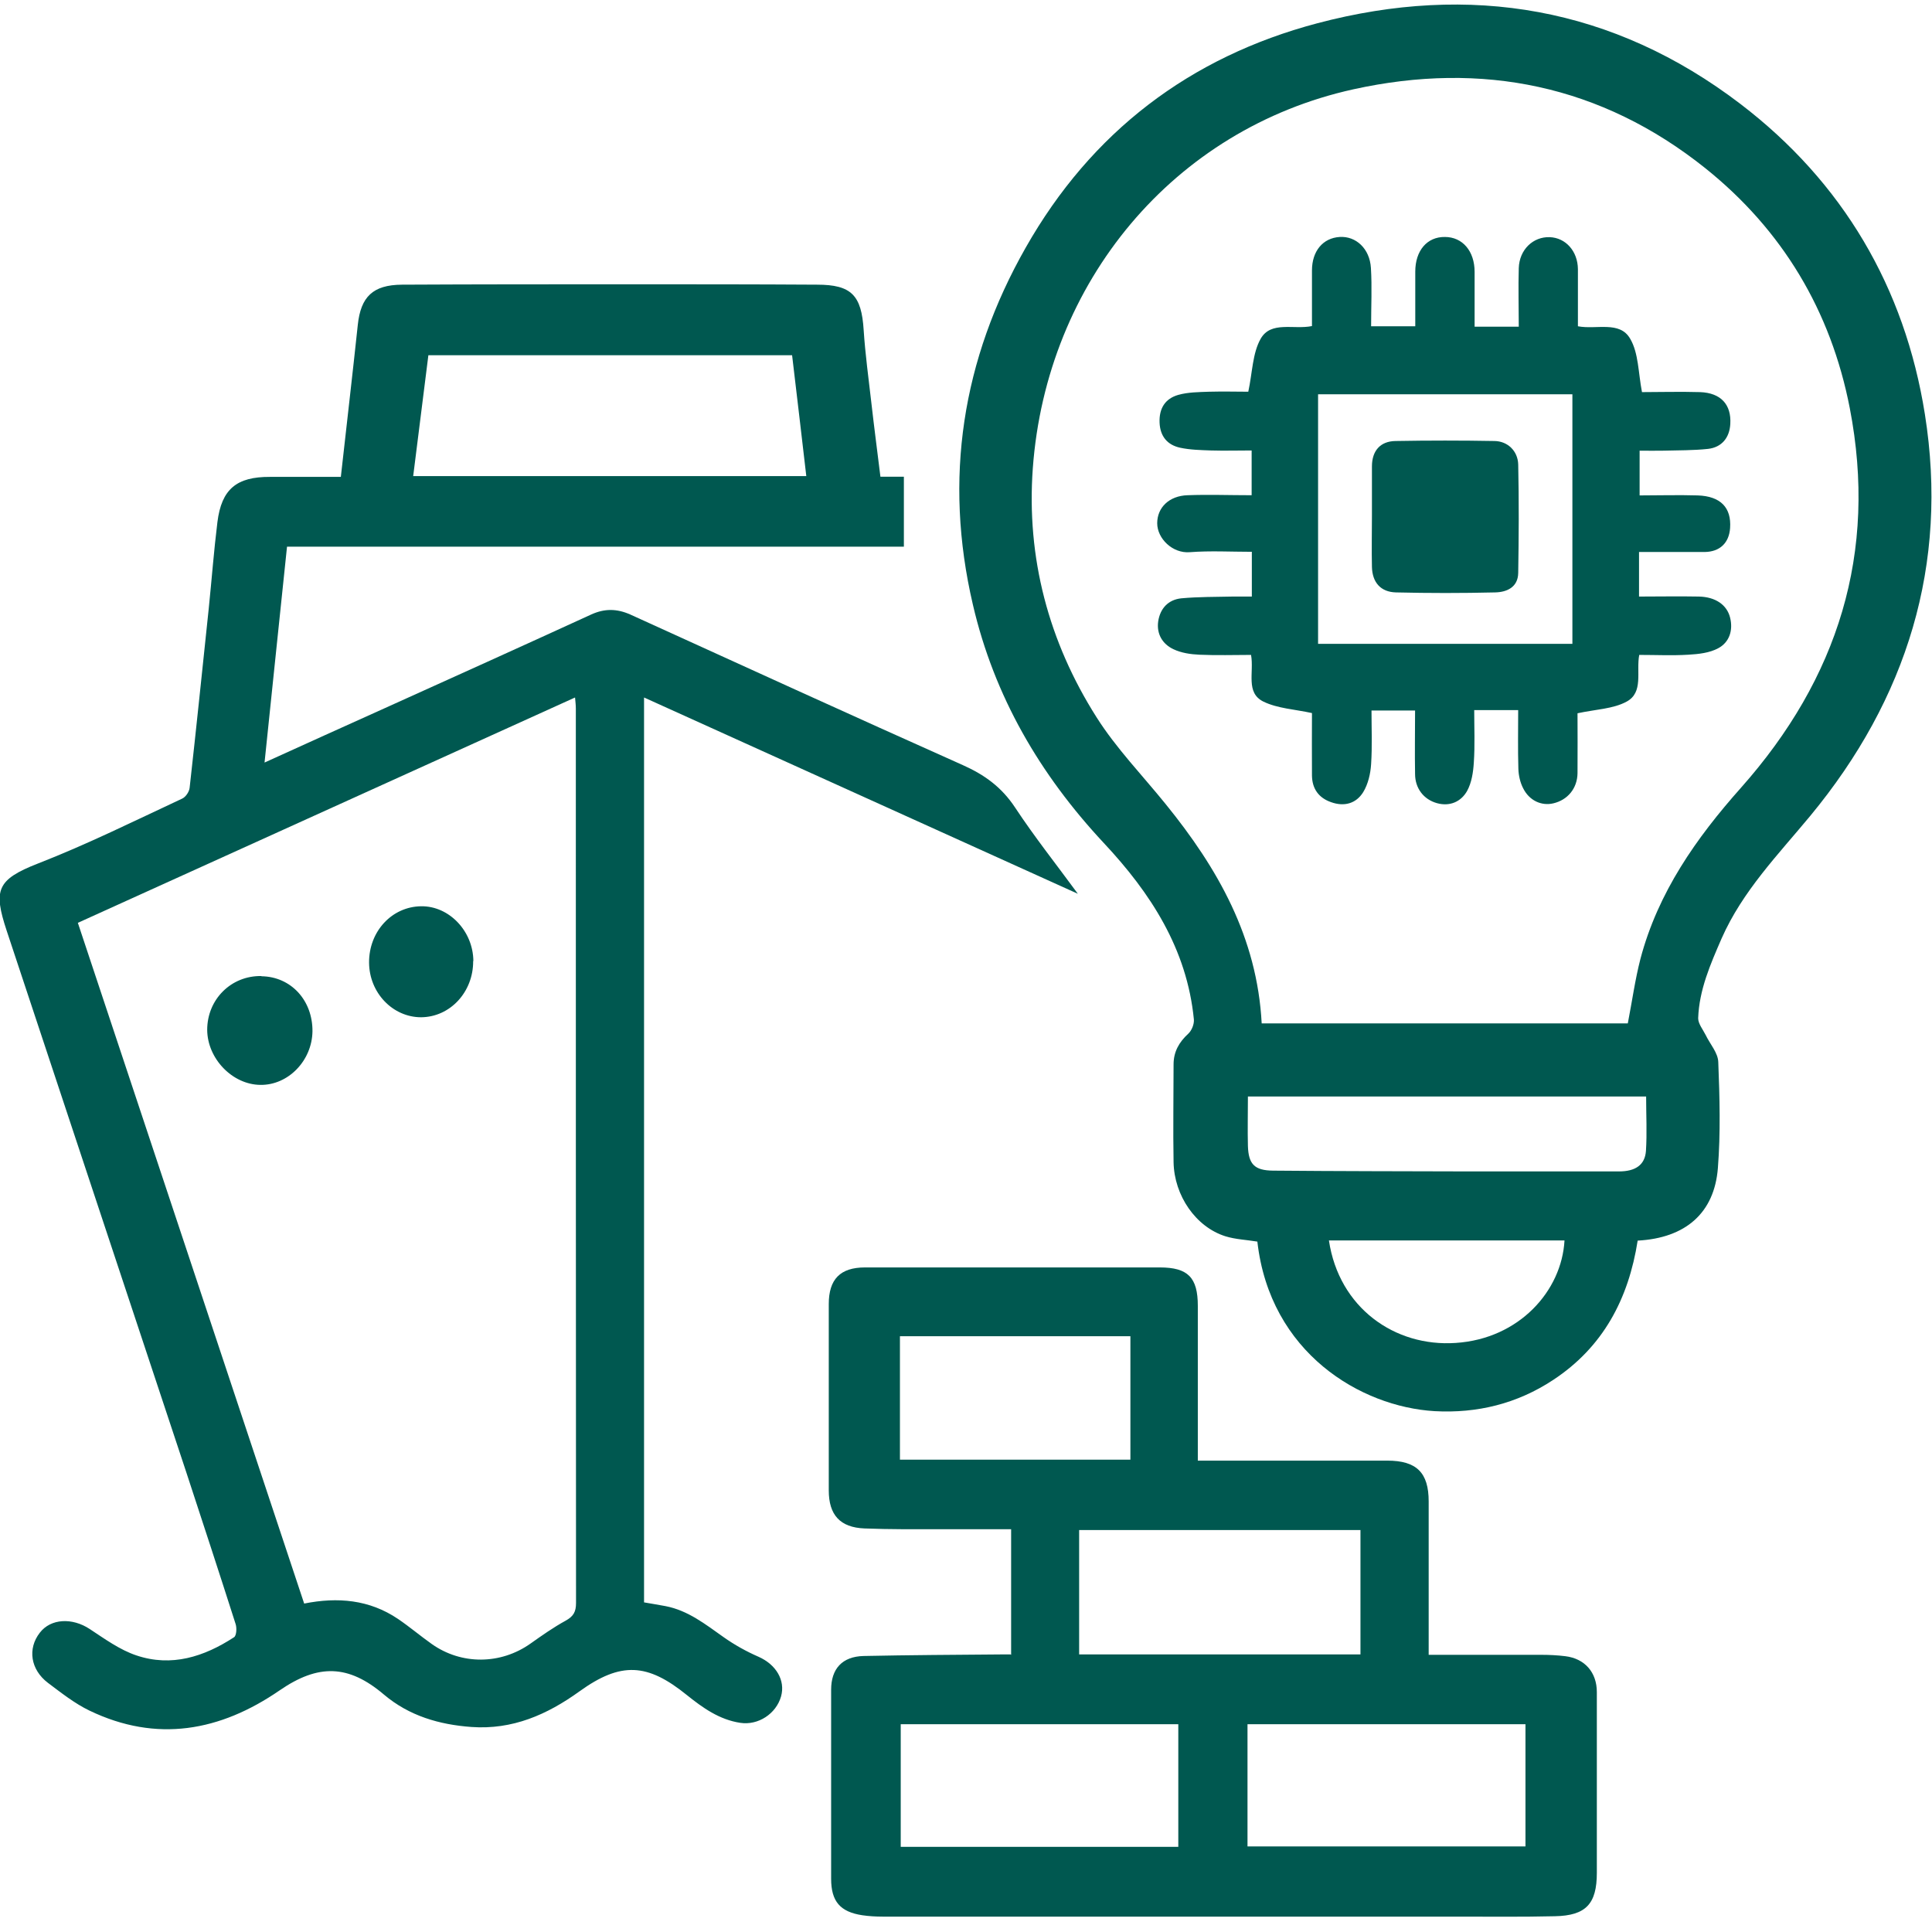
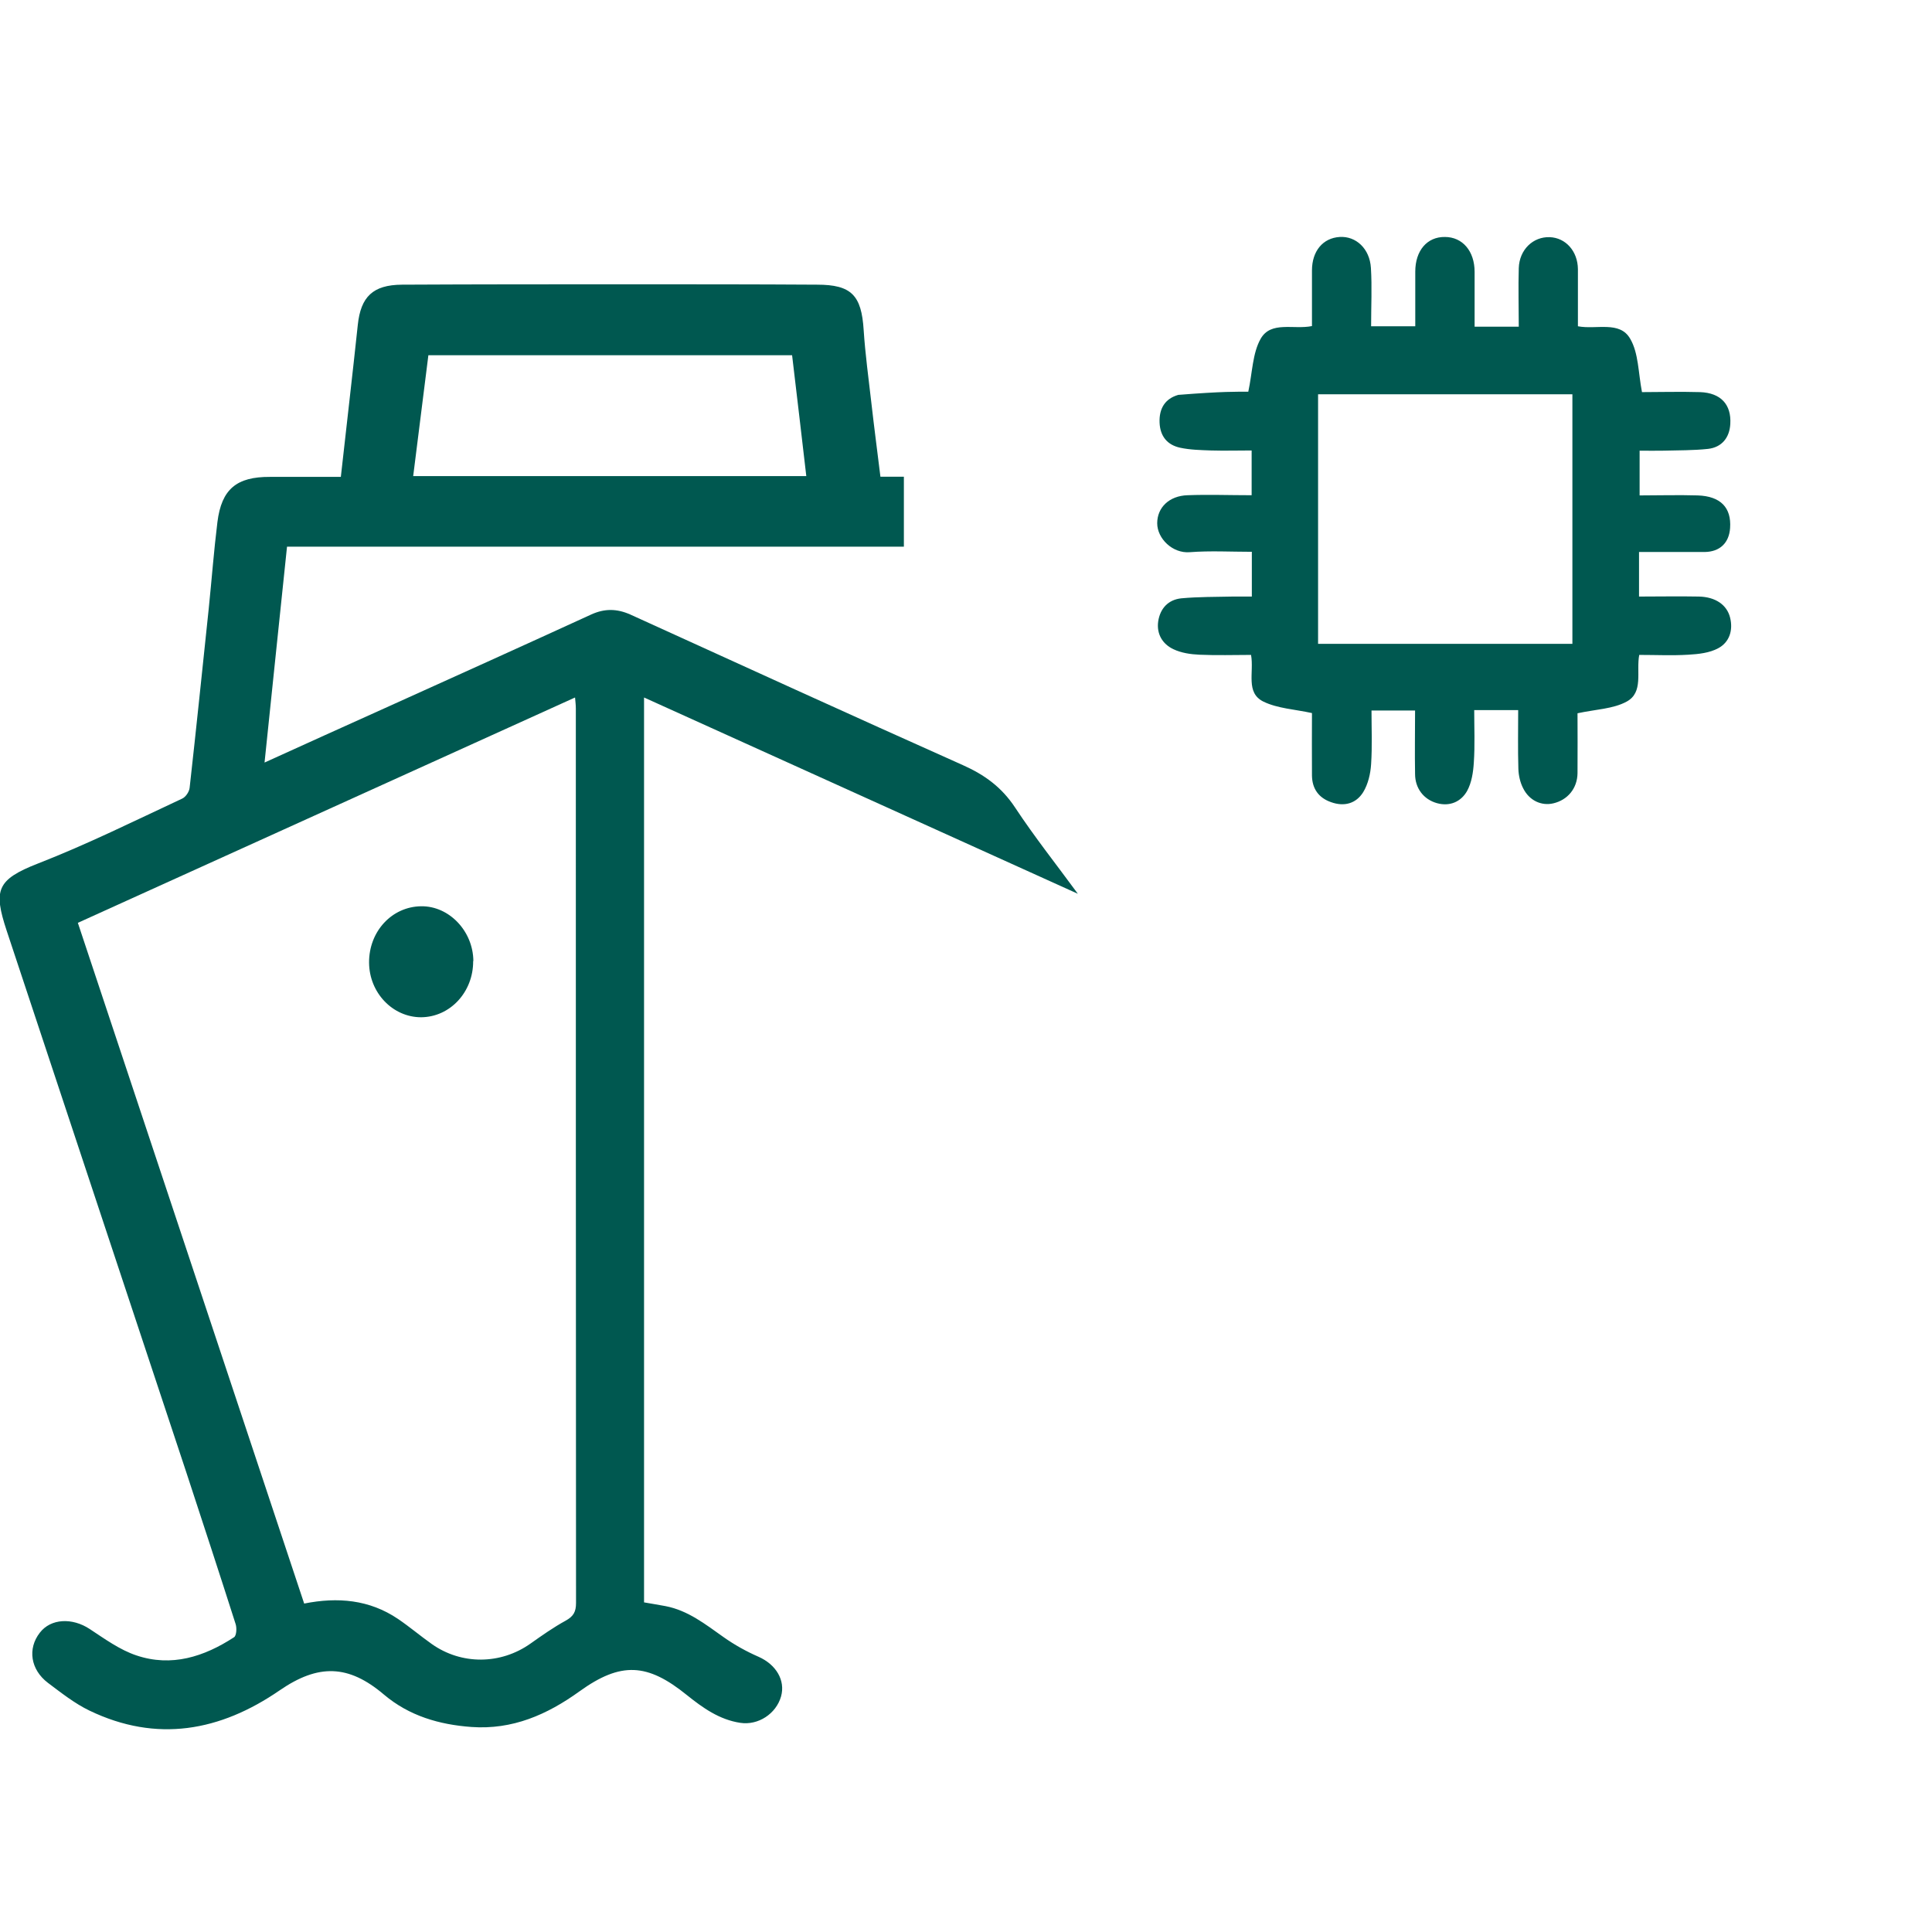
<svg xmlns="http://www.w3.org/2000/svg" width="98" height="98" viewBox="0 0 98 98" fill="none">
  <g clip-path="url(#clip0_135_20545)">
    <path d="M40.179 18.02H21.729C21.469 20.07 21.219 22.1 20.959 24.15H40.899C40.659 22.1 40.429 20.1 40.179 18.02ZM15.429 81.34C17.129 81 18.739 81.14 20.189 82.12C20.779 82.52 21.319 82.98 21.899 83.39C23.409 84.46 25.399 84.44 26.909 83.37C27.489 82.96 28.069 82.55 28.689 82.21C29.089 81.99 29.219 81.76 29.219 81.31C29.209 66.19 29.209 51.06 29.209 35.94C29.209 35.77 29.189 35.6 29.169 35.38C20.709 39.21 12.329 43.01 3.949 46.81C7.789 58.37 11.609 69.83 15.429 81.34ZM54.659 45.33C47.349 42.02 40.049 38.72 32.669 35.38V81.28C33.009 81.34 33.389 81.4 33.759 81.47C34.899 81.69 35.779 82.39 36.699 83.04C37.249 83.43 37.859 83.77 38.479 84.04C39.359 84.43 39.849 85.23 39.619 86.05C39.369 86.93 38.459 87.53 37.549 87.39C36.489 87.23 35.649 86.63 34.839 85.98C32.839 84.36 31.499 84.28 29.399 85.79C27.749 86.98 25.989 87.75 23.909 87.6C22.279 87.48 20.759 87.04 19.479 85.96C17.669 84.42 16.139 84.4 14.189 85.74C11.169 87.82 7.949 88.41 4.539 86.77C3.789 86.41 3.109 85.87 2.429 85.36C1.549 84.69 1.389 83.63 2.019 82.82C2.579 82.09 3.669 82.05 4.549 82.63C5.309 83.13 6.079 83.69 6.919 83.97C8.699 84.57 10.349 84.04 11.869 83.05C11.999 82.97 12.019 82.57 11.949 82.37C11.129 79.8 10.289 77.24 9.449 74.68C6.419 65.52 3.369 56.37 0.339 47.21C-0.341 45.15 -0.171 44.62 1.929 43.8C4.419 42.83 6.819 41.64 9.239 40.51C9.419 40.43 9.599 40.16 9.619 39.96C9.959 36.93 10.269 33.89 10.589 30.86C10.739 29.4 10.849 27.93 11.029 26.48C11.239 24.81 11.999 24.18 13.699 24.19C14.889 24.19 16.079 24.19 17.289 24.19C17.579 21.58 17.879 19.03 18.149 16.48C18.299 15.06 18.909 14.45 20.389 14.44C24.239 14.42 28.099 14.42 31.949 14.42C35.119 14.42 38.279 14.42 41.449 14.44C43.189 14.44 43.699 14.98 43.809 16.74C43.889 17.97 44.059 19.2 44.199 20.43C44.339 21.66 44.499 22.88 44.659 24.18H45.849V27.73H14.559C14.179 31.39 13.799 34.99 13.419 38.68C15.509 37.73 17.499 36.83 19.499 35.93C22.999 34.35 26.499 32.77 29.989 31.17C30.669 30.86 31.289 30.87 31.969 31.17C37.589 33.73 43.199 36.29 48.839 38.81C49.939 39.3 50.809 39.93 51.489 40.96C52.479 42.46 53.599 43.87 54.669 45.33H54.659Z" fill="#005850" />
-     <path d="M67.409 62.92C67.919 66.34 70.749 68.33 73.84 68.12C77.059 67.91 79.219 65.48 79.359 62.92H67.419H67.409ZM63.3 55.61C63.3 56.49 63.279 57.31 63.3 58.13C63.33 59.05 63.63 59.37 64.57 59.38C67.87 59.41 71.18 59.41 74.48 59.42C77.029 59.42 79.57 59.42 82.12 59.42C82.96 59.42 83.439 59.09 83.49 58.38C83.549 57.47 83.499 56.56 83.499 55.62H63.3V55.61ZM63.989 51.91H82.57C82.79 50.78 82.939 49.69 83.21 48.64C84.1 45.27 86.04 42.51 88.309 39.96C93.23 34.42 95.249 28.04 93.829 20.7C92.87 15.76 90.409 11.66 86.499 8.53C81.23 4.32 75.18 3.09 68.65 4.53C59.539 6.54 53.08 14.3 52.389 23.75C52.059 28.29 53.19 32.55 55.62 36.38C56.62 37.96 57.95 39.33 59.13 40.79C61.76 44.03 63.77 47.54 63.999 51.92L63.989 51.91ZM83.07 62.93C82.609 65.88 81.32 68.33 78.779 70C76.96 71.2 74.93 71.7 72.769 71.58C69.029 71.36 64.419 68.63 63.779 62.98C63.239 62.89 62.679 62.87 62.16 62.71C60.66 62.24 59.559 60.65 59.529 58.95C59.499 57.3 59.529 55.64 59.529 53.99C59.529 53.35 59.809 52.86 60.279 52.43C60.45 52.27 60.58 51.95 60.559 51.71C60.209 48.13 58.359 45.29 55.989 42.76C52.749 39.29 50.429 35.32 49.349 30.67C47.859 24.29 48.8 18.24 52.029 12.56C55.359 6.69 60.359 2.89 66.82 1.18C74.57 -0.87 81.84 0.36 88.279 5.27C93.48 9.24 96.62 14.59 97.639 21.01C98.85 28.64 96.73 35.45 91.829 41.38C90.189 43.36 88.389 45.2 87.329 47.6C86.76 48.91 86.189 50.21 86.139 51.65C86.139 51.93 86.379 52.22 86.519 52.5C86.74 52.96 87.15 53.41 87.159 53.88C87.23 55.67 87.279 57.47 87.139 59.25C86.96 61.53 85.499 62.8 83.07 62.93Z" fill="#005850" />
-     <path d="M57.339 67.78H45.649V74.04H57.339V67.78ZM63.279 93.66H77.379V87.46H63.279V93.66ZM45.689 87.46V93.68H59.769V87.46H45.689ZM54.739 83.92H69.009V77.61H54.739V83.92ZM51.289 83.94V77.57C50.069 77.57 48.889 77.57 47.709 77.57C46.419 77.57 45.139 77.58 43.849 77.53C42.609 77.48 42.039 76.84 42.039 75.6C42.039 72.45 42.039 69.3 42.039 66.15C42.039 64.89 42.619 64.29 43.879 64.29C48.859 64.29 53.849 64.29 58.829 64.29C60.259 64.29 60.759 64.8 60.759 66.24V74.09H63.069C65.509 74.09 67.939 74.09 70.369 74.09C71.859 74.09 72.469 74.7 72.469 76.16C72.469 78.51 72.469 80.85 72.469 83.2V83.94C74.409 83.94 76.289 83.94 78.169 83.94C78.579 83.94 78.999 83.96 79.399 84.01C80.389 84.13 80.999 84.83 80.999 85.83C80.999 88.89 80.999 91.94 80.999 95C80.999 96.57 80.449 97.17 78.869 97.2C77.219 97.24 75.559 97.22 73.909 97.22C64.199 97.22 54.489 97.22 44.769 97.22C44.429 97.22 44.079 97.2 43.739 97.15C42.619 96.98 42.159 96.45 42.159 95.3C42.159 92.1 42.159 88.91 42.159 85.71C42.159 84.65 42.719 84.03 43.799 84C46.139 83.95 48.479 83.94 50.809 83.92C50.949 83.92 51.079 83.92 51.259 83.92L51.289 83.94Z" fill="#005850" />
    <path d="M24.001 48.75C24.011 50.32 22.831 51.59 21.361 51.6C19.921 51.6 18.731 50.36 18.721 48.83C18.711 47.25 19.871 45.99 21.361 45.97C22.781 45.95 24.001 47.23 24.011 48.75H24.001Z" fill="#005850" />
-     <path d="M13.26 49.52C14.76 49.54 15.86 50.74 15.85 52.31C15.83 53.8 14.62 55.05 13.21 55.03C11.79 55.02 10.52 53.7 10.51 52.24C10.51 50.69 11.73 49.48 13.26 49.51V49.52Z" fill="#005850" />
-     <path d="M79.759 20H66.859V32.66H79.759V20ZM63.489 25.12V22.85C62.789 22.85 62.109 22.87 61.429 22.85C60.899 22.83 60.369 22.82 59.859 22.71C59.219 22.57 58.849 22.14 58.819 21.44C58.789 20.72 59.099 20.22 59.769 20.03C60.269 19.89 60.809 19.89 61.329 19.87C62.039 19.85 62.739 19.87 63.319 19.87C63.529 18.9 63.529 17.92 63.949 17.18C64.469 16.27 65.619 16.73 66.549 16.54C66.549 15.6 66.549 14.66 66.549 13.72C66.549 12.73 67.109 12.07 67.959 12.02C68.779 11.97 69.479 12.61 69.539 13.59C69.599 14.55 69.549 15.52 69.549 16.55H71.789C71.789 15.65 71.789 14.72 71.789 13.78C71.789 12.71 72.389 12.01 73.289 12.02C74.189 12.02 74.799 12.74 74.799 13.79V16.57H77.039C77.039 15.56 77.009 14.58 77.039 13.6C77.069 12.66 77.769 12 78.609 12.03C79.419 12.06 80.029 12.74 80.039 13.65C80.039 14.22 80.039 14.8 80.039 15.37V16.55C80.979 16.73 82.159 16.26 82.689 17.18C83.119 17.91 83.099 18.91 83.289 19.89C84.189 19.89 85.219 19.86 86.239 19.89C87.289 19.93 87.829 20.52 87.769 21.51C87.729 22.2 87.339 22.69 86.639 22.77C85.889 22.85 85.129 22.84 84.379 22.86C83.989 22.87 83.609 22.86 83.169 22.86V25.13C84.159 25.13 85.139 25.1 86.119 25.13C87.279 25.17 87.829 25.75 87.759 26.78C87.709 27.54 87.239 27.99 86.469 28C85.369 28 84.269 28 83.139 28V30.26C84.169 30.26 85.169 30.24 86.179 30.26C87.019 30.28 87.599 30.68 87.759 31.33C87.919 31.98 87.719 32.58 87.159 32.88C86.719 33.12 86.159 33.18 85.639 33.21C84.819 33.26 83.999 33.22 83.149 33.22C82.989 34.07 83.379 35.12 82.509 35.59C81.829 35.96 80.949 35.98 80.019 36.18C80.019 37.09 80.029 38.16 80.019 39.22C80.009 39.99 79.519 40.58 78.789 40.75C78.189 40.89 77.569 40.61 77.259 39.98C77.109 39.69 77.029 39.33 77.019 39C76.989 38.02 77.009 37.03 77.009 36.02H74.779C74.779 36.91 74.819 37.8 74.759 38.68C74.729 39.17 74.649 39.7 74.419 40.12C74.109 40.67 73.539 40.92 72.889 40.74C72.209 40.55 71.779 39.98 71.779 39.26C71.759 38.2 71.779 37.15 71.779 36.04H69.569C69.569 36.94 69.609 37.85 69.549 38.76C69.519 39.24 69.399 39.77 69.149 40.18C68.789 40.76 68.189 40.93 67.519 40.69C66.889 40.47 66.559 40.01 66.549 39.34C66.539 38.26 66.549 37.18 66.549 36.17C65.689 35.98 64.809 35.94 64.089 35.59C63.169 35.14 63.619 34.11 63.459 33.22C62.599 33.22 61.719 33.25 60.839 33.21C60.389 33.19 59.919 33.12 59.519 32.93C58.969 32.67 58.659 32.16 58.749 31.52C58.849 30.86 59.259 30.42 59.919 30.35C60.779 30.27 61.659 30.28 62.529 30.26C62.839 30.26 63.159 30.26 63.499 30.26V27.99C62.439 27.99 61.389 27.93 60.349 28.01C59.479 28.08 58.699 27.32 58.699 26.54C58.699 25.75 59.299 25.15 60.239 25.12C61.289 25.08 62.349 25.12 63.489 25.12Z" fill="#005850" />
-     <path d="M69.591 26.14C69.591 25.31 69.591 24.49 69.591 23.66C69.591 22.87 70.011 22.38 70.791 22.37C72.461 22.34 74.141 22.34 75.811 22.37C76.471 22.38 76.991 22.87 77.011 23.56C77.051 25.39 77.041 27.23 77.011 29.06C77.001 29.79 76.431 30.04 75.831 30.05C74.161 30.09 72.481 30.09 70.811 30.05C70.031 30.03 69.611 29.54 69.591 28.76C69.571 27.89 69.591 27.01 69.591 26.14Z" fill="#005850" />
+     <path d="M79.759 20H66.859V32.66H79.759V20ZM63.489 25.12V22.85C62.789 22.85 62.109 22.87 61.429 22.85C60.899 22.83 60.369 22.82 59.859 22.71C59.219 22.57 58.849 22.14 58.819 21.44C58.789 20.72 59.099 20.22 59.769 20.03C62.039 19.85 62.739 19.87 63.319 19.87C63.529 18.9 63.529 17.92 63.949 17.18C64.469 16.27 65.619 16.73 66.549 16.54C66.549 15.6 66.549 14.66 66.549 13.72C66.549 12.73 67.109 12.07 67.959 12.02C68.779 11.97 69.479 12.61 69.539 13.59C69.599 14.55 69.549 15.52 69.549 16.55H71.789C71.789 15.65 71.789 14.72 71.789 13.78C71.789 12.71 72.389 12.01 73.289 12.02C74.189 12.02 74.799 12.74 74.799 13.79V16.57H77.039C77.039 15.56 77.009 14.58 77.039 13.6C77.069 12.66 77.769 12 78.609 12.03C79.419 12.06 80.029 12.74 80.039 13.65C80.039 14.22 80.039 14.8 80.039 15.37V16.55C80.979 16.73 82.159 16.26 82.689 17.18C83.119 17.91 83.099 18.91 83.289 19.89C84.189 19.89 85.219 19.86 86.239 19.89C87.289 19.93 87.829 20.52 87.769 21.51C87.729 22.2 87.339 22.69 86.639 22.77C85.889 22.85 85.129 22.84 84.379 22.86C83.989 22.87 83.609 22.86 83.169 22.86V25.13C84.159 25.13 85.139 25.1 86.119 25.13C87.279 25.17 87.829 25.75 87.759 26.78C87.709 27.54 87.239 27.99 86.469 28C85.369 28 84.269 28 83.139 28V30.26C84.169 30.26 85.169 30.24 86.179 30.26C87.019 30.28 87.599 30.68 87.759 31.33C87.919 31.98 87.719 32.58 87.159 32.88C86.719 33.12 86.159 33.18 85.639 33.21C84.819 33.26 83.999 33.22 83.149 33.22C82.989 34.07 83.379 35.12 82.509 35.59C81.829 35.96 80.949 35.98 80.019 36.18C80.019 37.09 80.029 38.16 80.019 39.22C80.009 39.99 79.519 40.58 78.789 40.75C78.189 40.89 77.569 40.61 77.259 39.98C77.109 39.69 77.029 39.33 77.019 39C76.989 38.02 77.009 37.03 77.009 36.02H74.779C74.779 36.91 74.819 37.8 74.759 38.68C74.729 39.17 74.649 39.7 74.419 40.12C74.109 40.67 73.539 40.92 72.889 40.74C72.209 40.55 71.779 39.98 71.779 39.26C71.759 38.2 71.779 37.15 71.779 36.04H69.569C69.569 36.94 69.609 37.85 69.549 38.76C69.519 39.24 69.399 39.77 69.149 40.18C68.789 40.76 68.189 40.93 67.519 40.69C66.889 40.47 66.559 40.01 66.549 39.34C66.539 38.26 66.549 37.18 66.549 36.17C65.689 35.98 64.809 35.94 64.089 35.59C63.169 35.14 63.619 34.11 63.459 33.22C62.599 33.22 61.719 33.25 60.839 33.21C60.389 33.19 59.919 33.12 59.519 32.93C58.969 32.67 58.659 32.16 58.749 31.52C58.849 30.86 59.259 30.42 59.919 30.35C60.779 30.27 61.659 30.28 62.529 30.26C62.839 30.26 63.159 30.26 63.499 30.26V27.99C62.439 27.99 61.389 27.93 60.349 28.01C59.479 28.08 58.699 27.32 58.699 26.54C58.699 25.75 59.299 25.15 60.239 25.12C61.289 25.08 62.349 25.12 63.489 25.12Z" fill="#005850" />
  </g>
  <defs>
    <clipPath id="clip0_135_20545">
      <rect width="97.97" height="97.02" fill="white" transform="translate(0 0.22)" />
    </clipPath>
  </defs>
</svg>